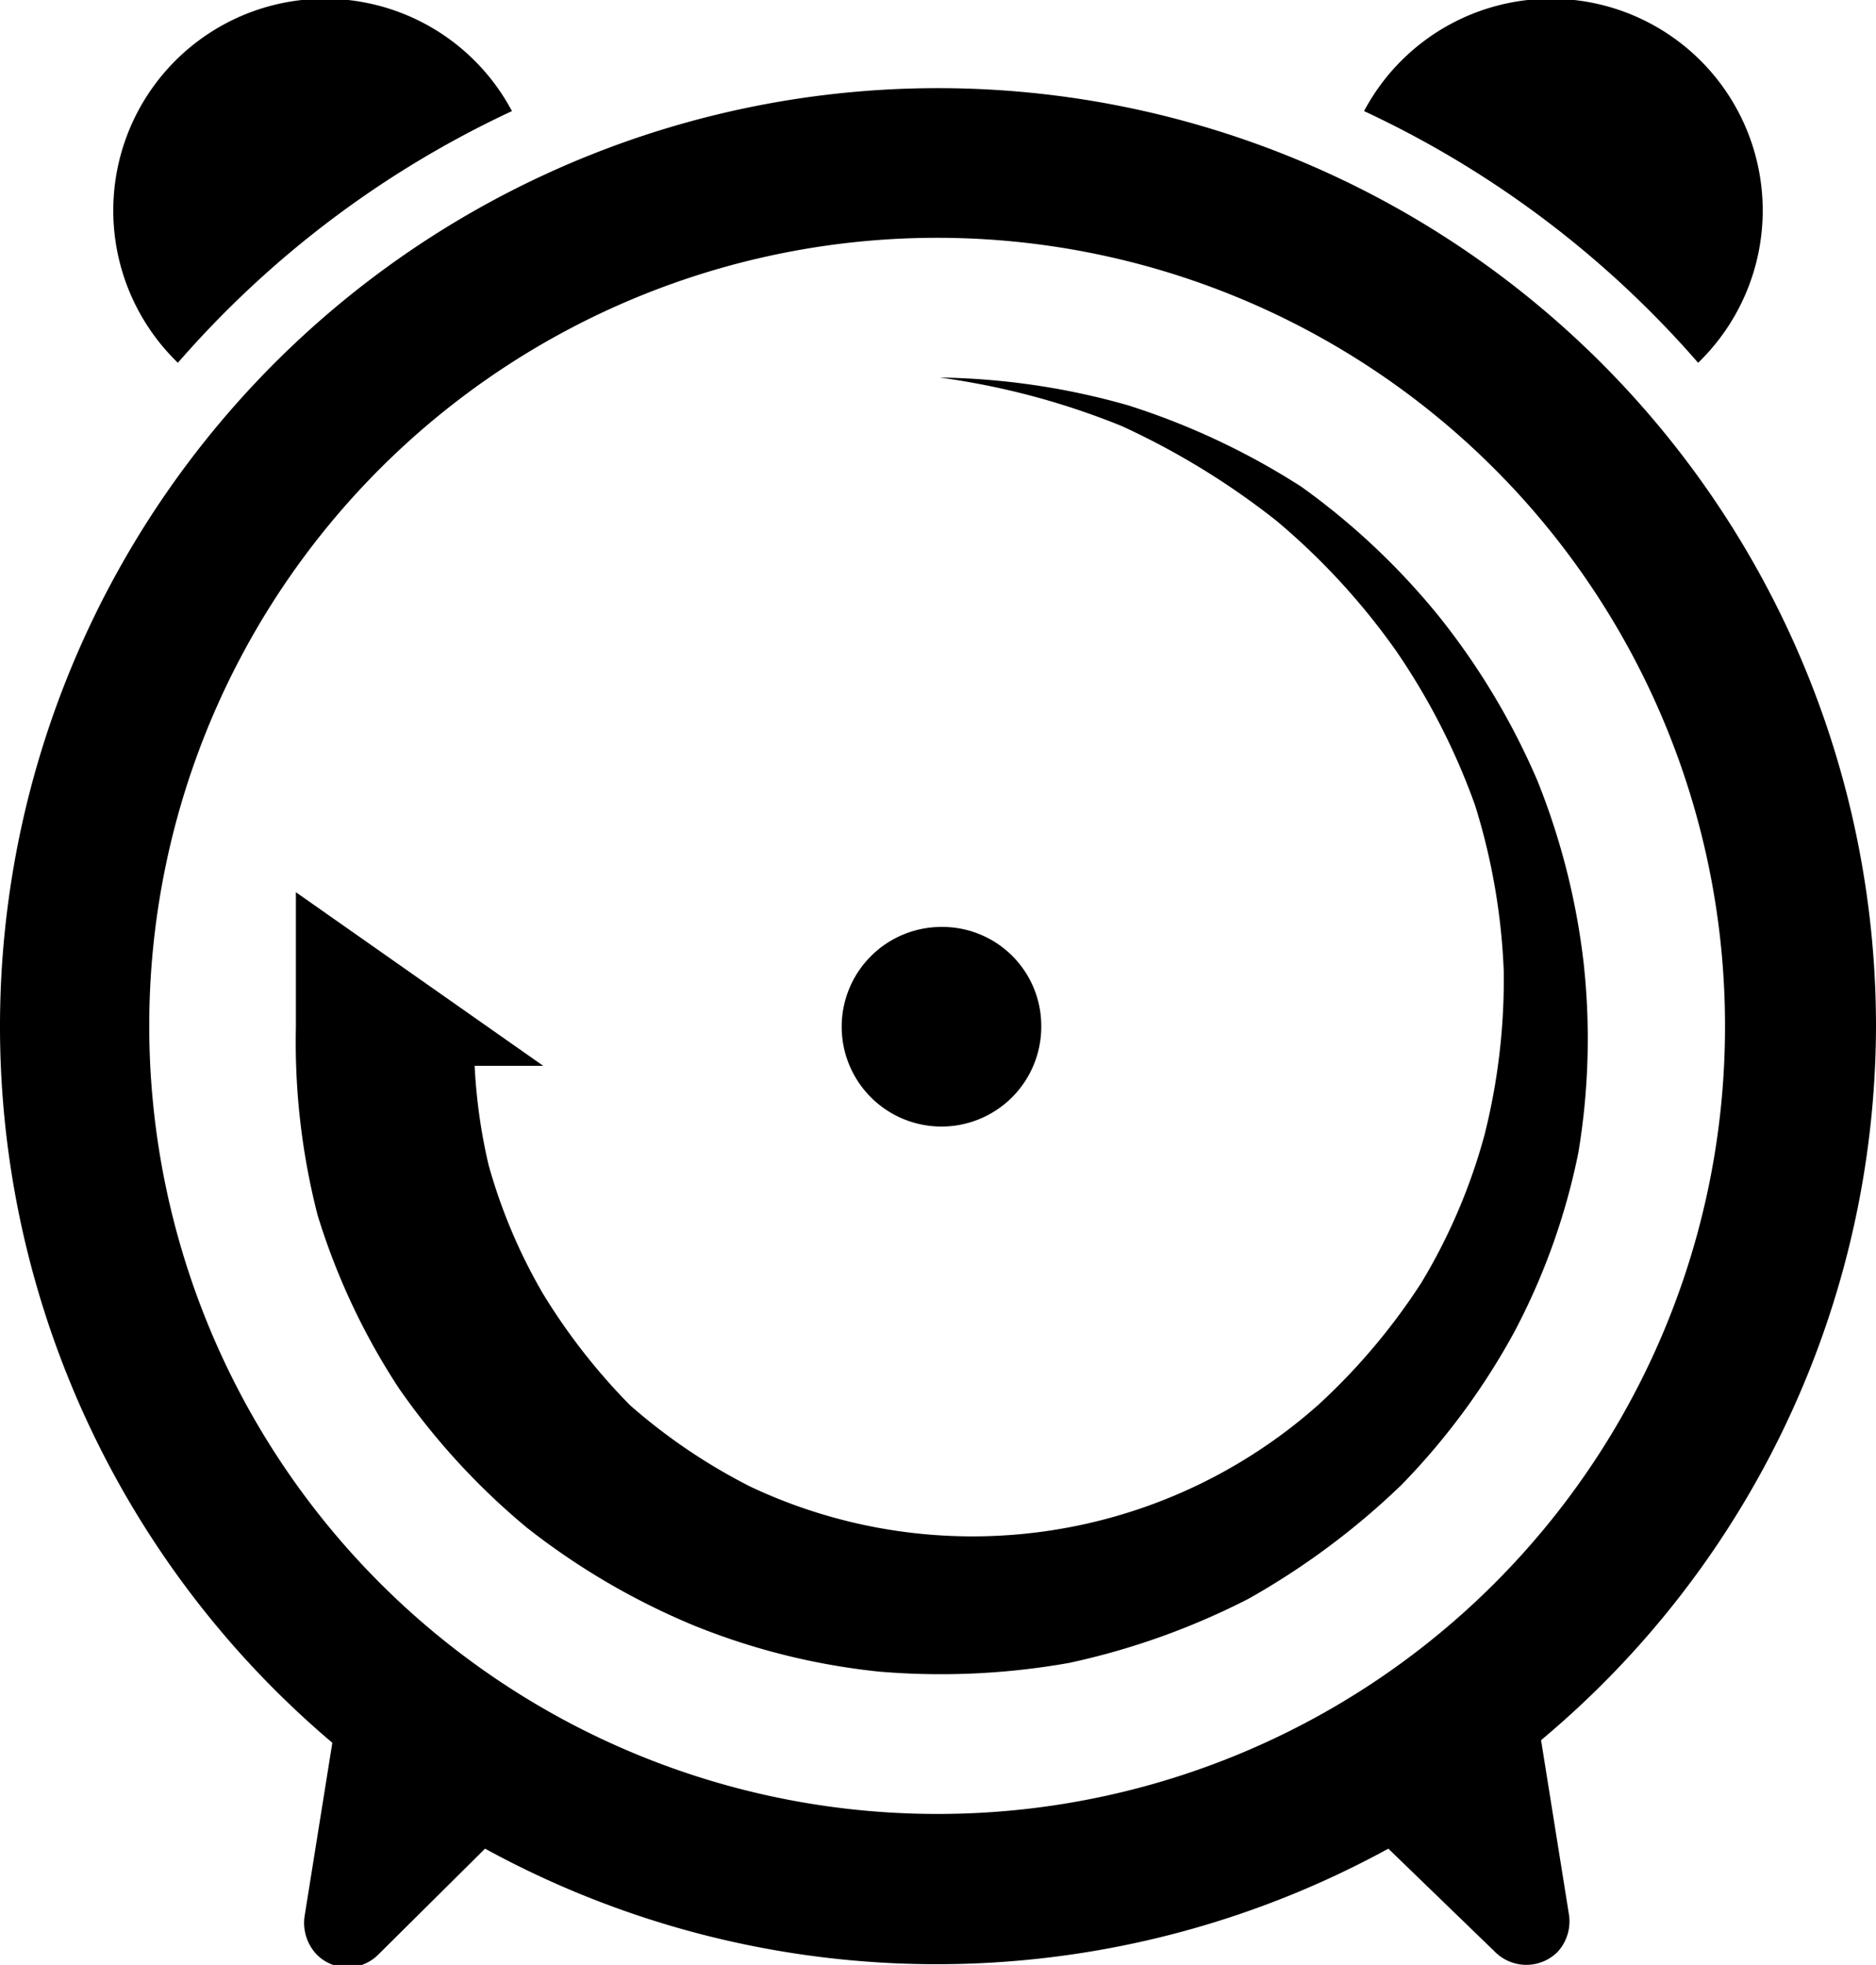
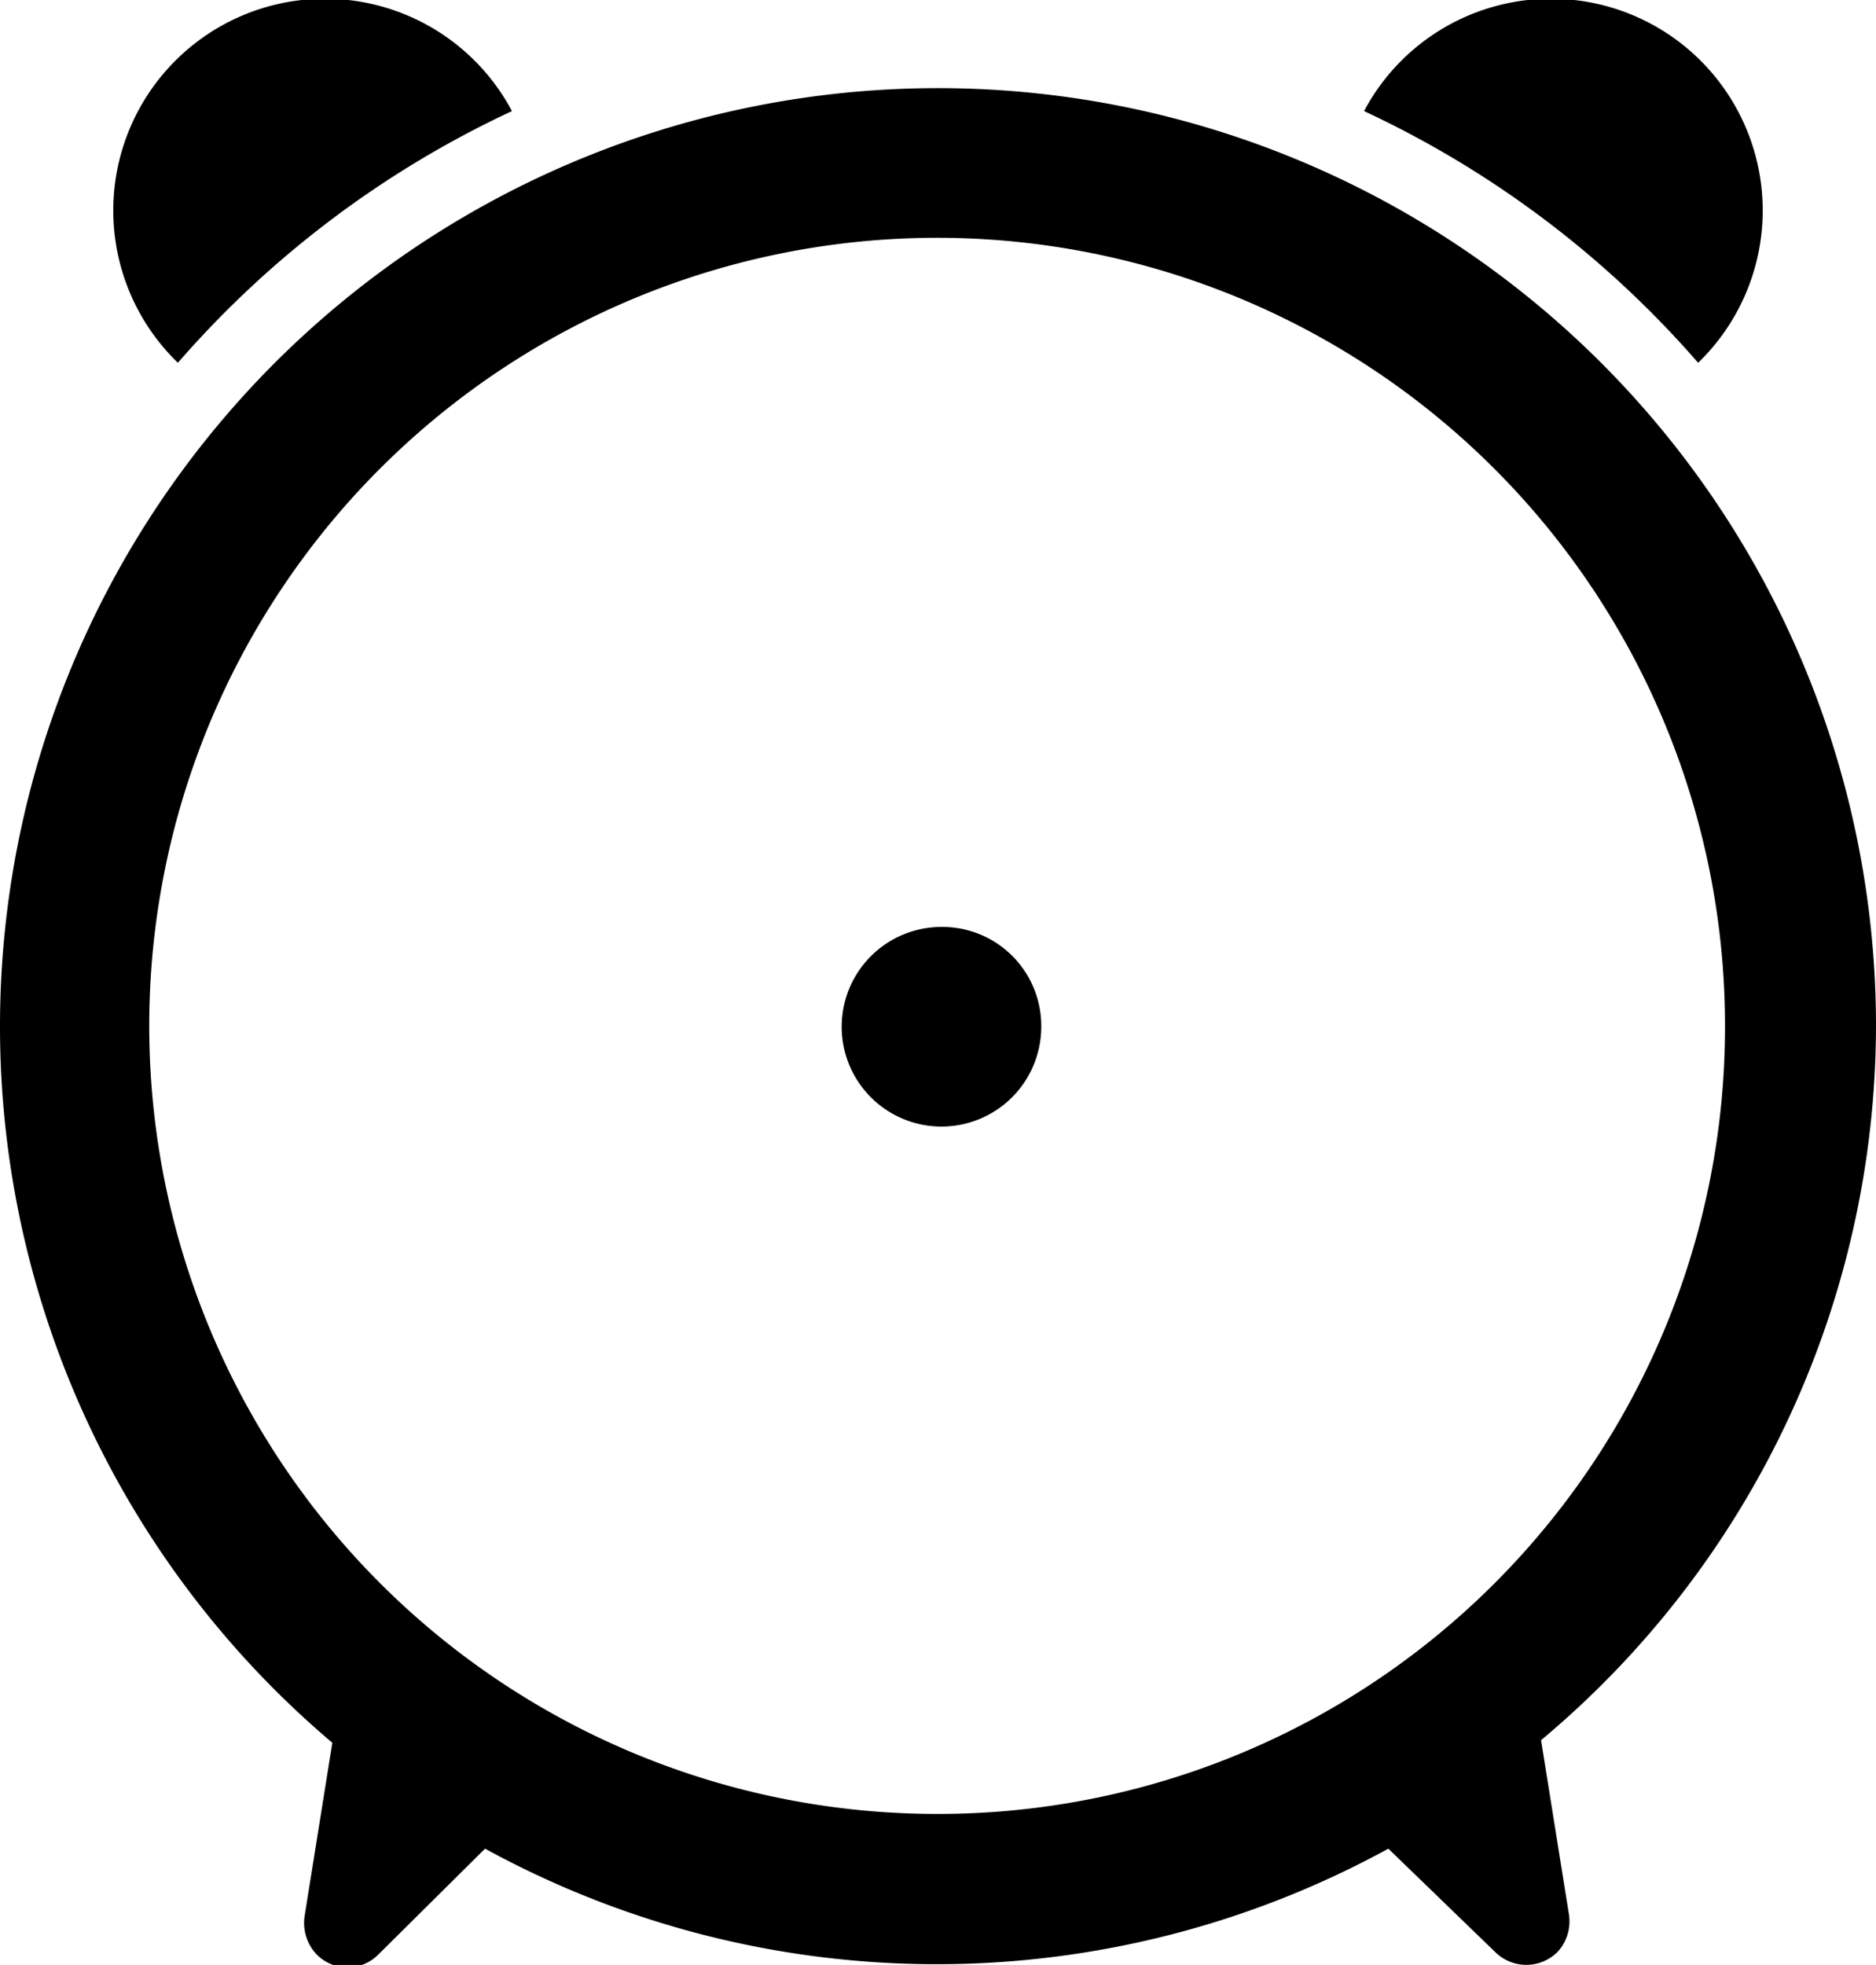
<svg xmlns="http://www.w3.org/2000/svg" viewBox="0 0 21.62 22.64">
  <g data-name="Layer 2" id="Layer_2">
    <g data-name="Layer 1" id="Layer_1-2">
      <path d="M2.05,4.18A11.58,11.58,0,0,1,5.9,1.28a2.44,2.44,0,1,0-3.85,2.9Z" />
-       <path d="M19.57,4.18a2.44,2.44,0,1,0-3.85-2.9A11.58,11.58,0,0,1,19.57,4.18Z" />
+       <path d="M19.57,4.18a2.44,2.44,0,1,0-3.85-2.9A11.58,11.58,0,0,1,19.57,4.18" />
      <path d="M21.62,11.83A10.81,10.81,0,1,0,3.83,20.08l-.32,2a.53.53,0,0,0,.14.44.5.5,0,0,0,.71,0L5.59,21.3A10.84,10.84,0,0,0,16,21.3l1.23,1.19a.51.51,0,0,0,.72,0,.52.52,0,0,0,.13-.44l-.32-2A10.75,10.75,0,0,0,21.62,11.83ZM10.81,20.9a9.08,9.08,0,1,1,9.07-9.07A9.07,9.07,0,0,1,10.81,20.9Z" />
      <path d="M12,11.83a1.15,1.15,0,1,1-1.15-1.15A1.14,1.14,0,0,1,12,11.83Z" />
-       <path d="M18.25,11.09A8.14,8.14,0,0,0,17.72,9a8.23,8.23,0,0,0-1.13-1.89A8.16,8.16,0,0,0,15,5.61a8.37,8.37,0,0,0-2-.94,8.31,8.31,0,0,0-2.17-.32,8.67,8.67,0,0,1,2.1.56A8.77,8.77,0,0,1,14.71,6,7.89,7.89,0,0,1,16.09,7.5,7.76,7.76,0,0,1,17,9.28a7.36,7.36,0,0,1,.33,1.91,7.33,7.33,0,0,1-.22,1.88,6.68,6.68,0,0,1-.73,1.71,7.24,7.24,0,0,1-1.18,1.4,6,6,0,0,1-6.55.95,6.66,6.66,0,0,1-1.39-.94,7.1,7.1,0,0,1-1-1.28,6.29,6.29,0,0,1-.63-1.49,6.39,6.39,0,0,1-.16-1.14h.79l-2.85-2v1.56A8,8,0,0,0,3.66,14a7.81,7.81,0,0,0,.94,2A8.08,8.08,0,0,0,6.07,17.6,8.17,8.17,0,0,0,8,18.73a7.83,7.83,0,0,0,2.13.53,8.46,8.46,0,0,0,2.19-.1,8.38,8.38,0,0,0,2.07-.74,8.66,8.66,0,0,0,1.76-1.31,8,8,0,0,0,1.3-1.76,7.64,7.64,0,0,0,.74-2.07A8,8,0,0,0,18.25,11.09Z" />
    </g>
  </g>
</svg>